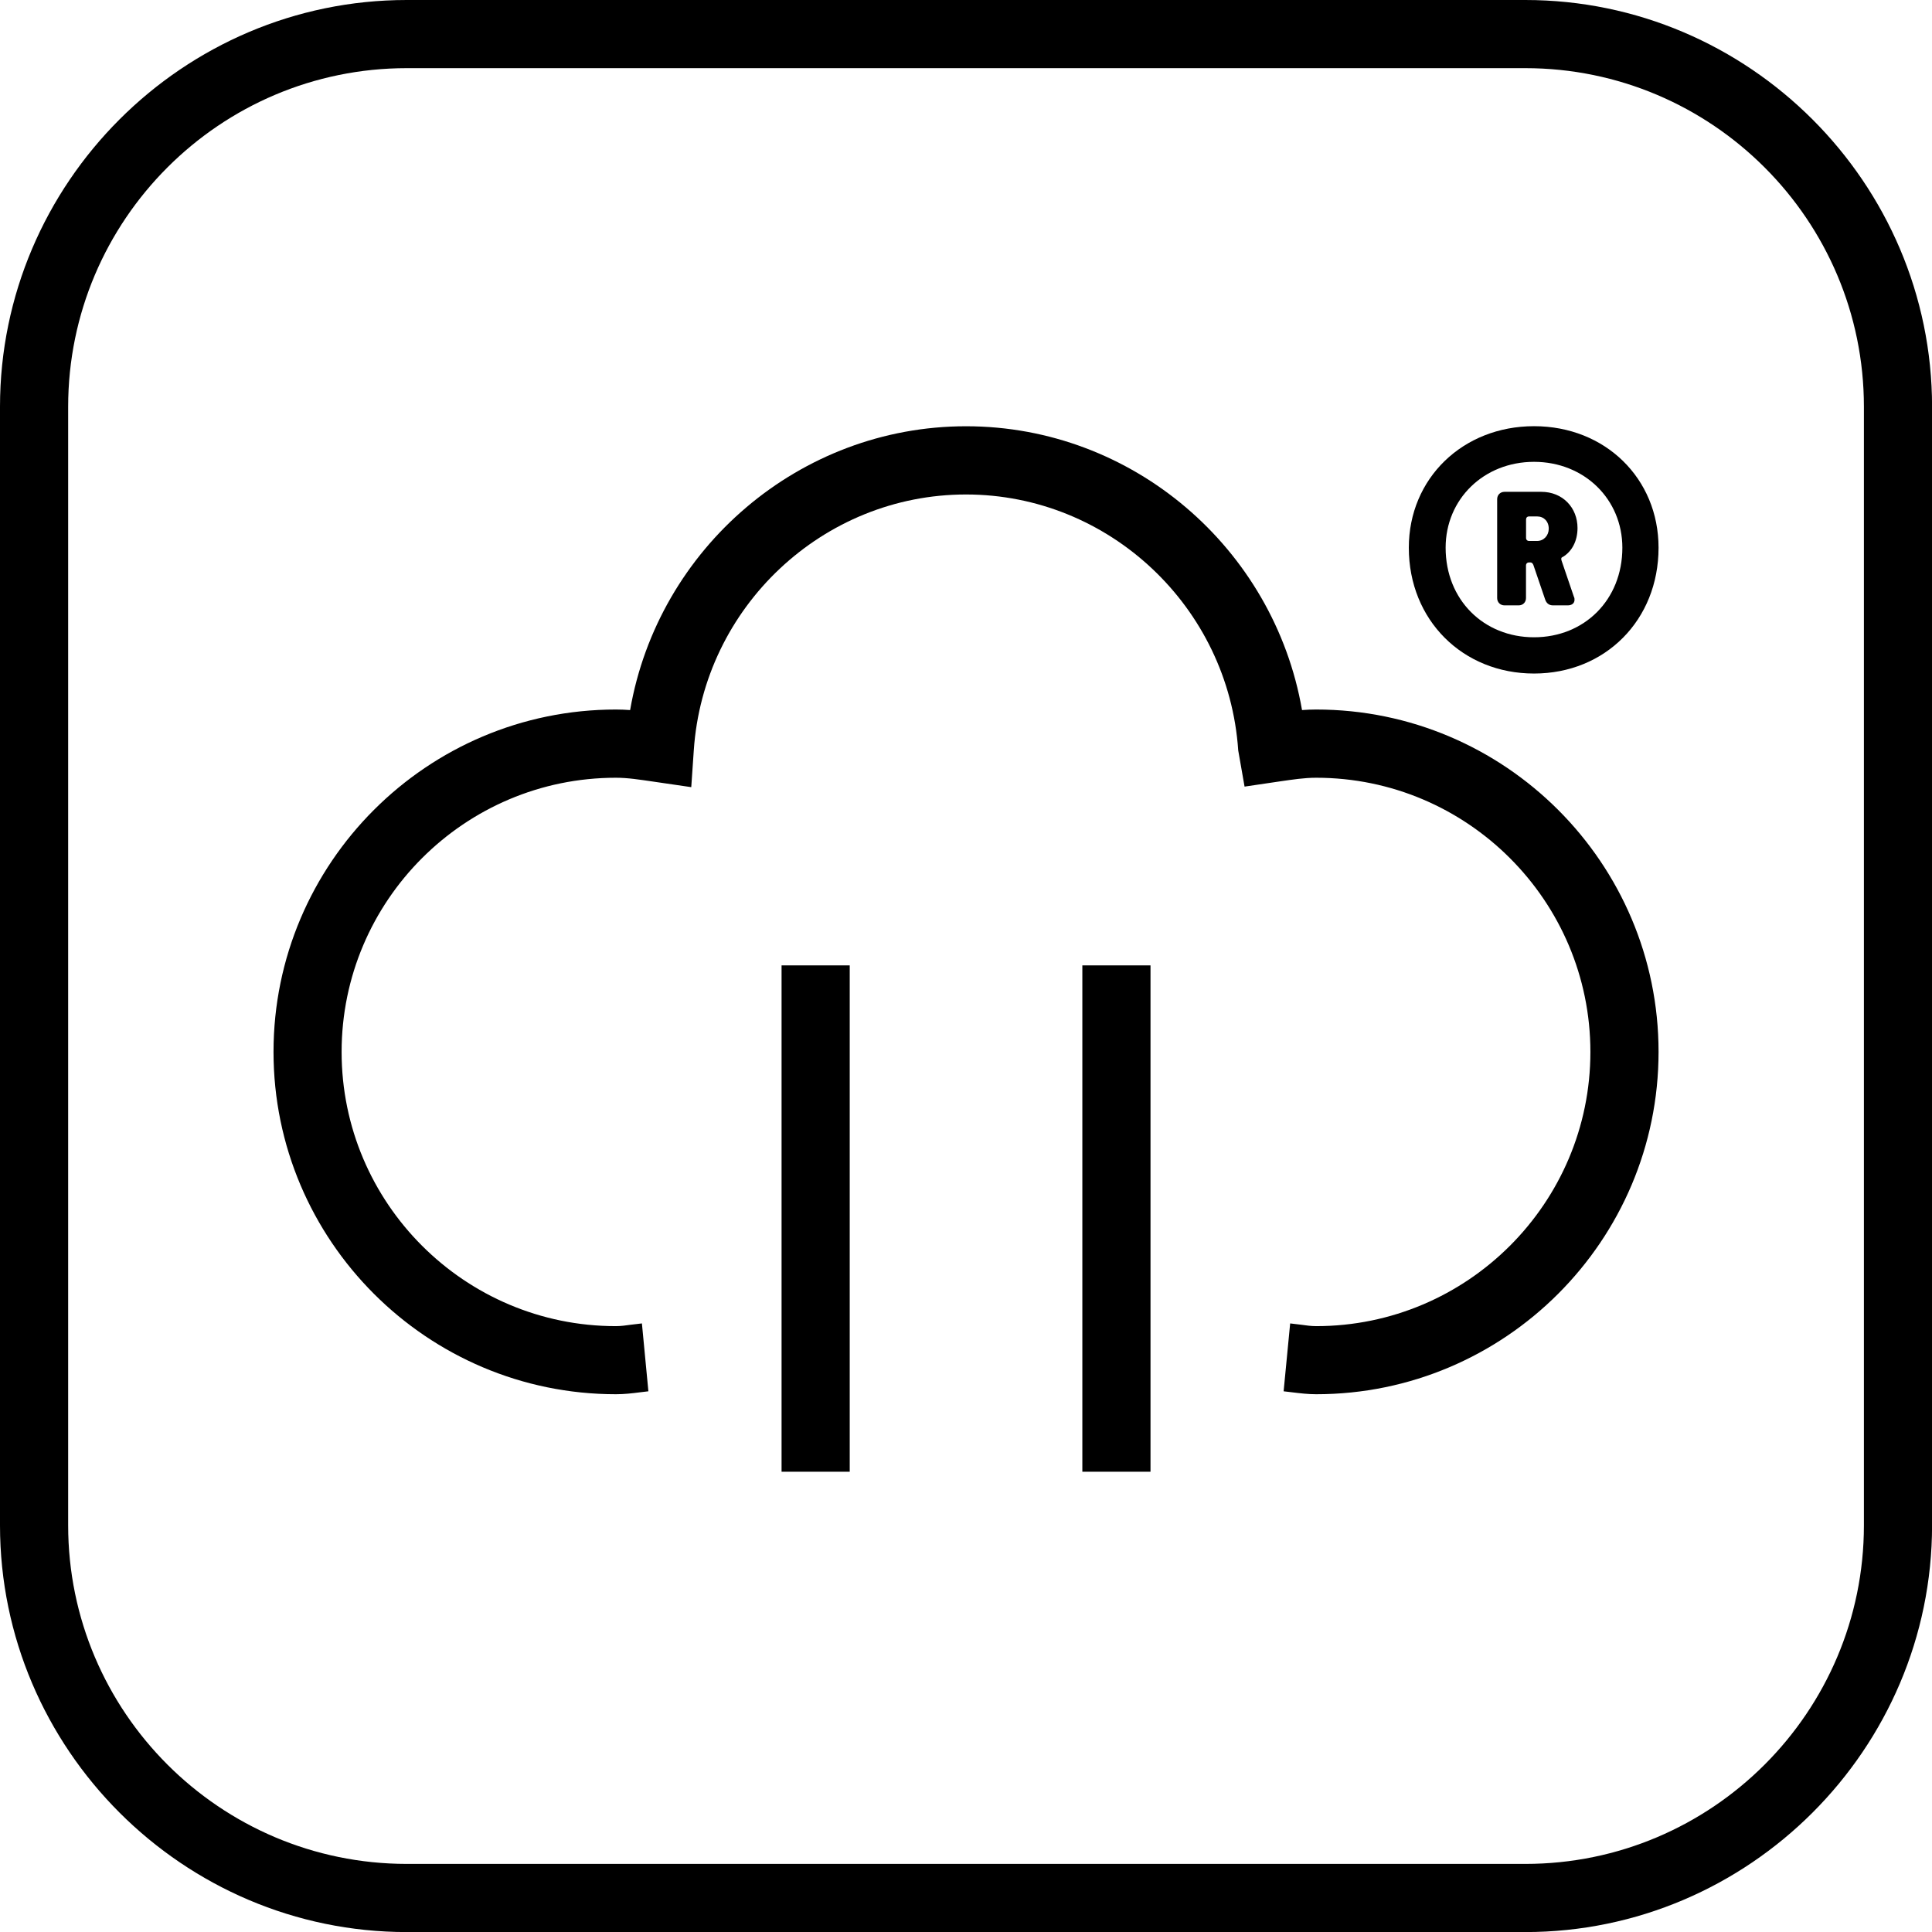
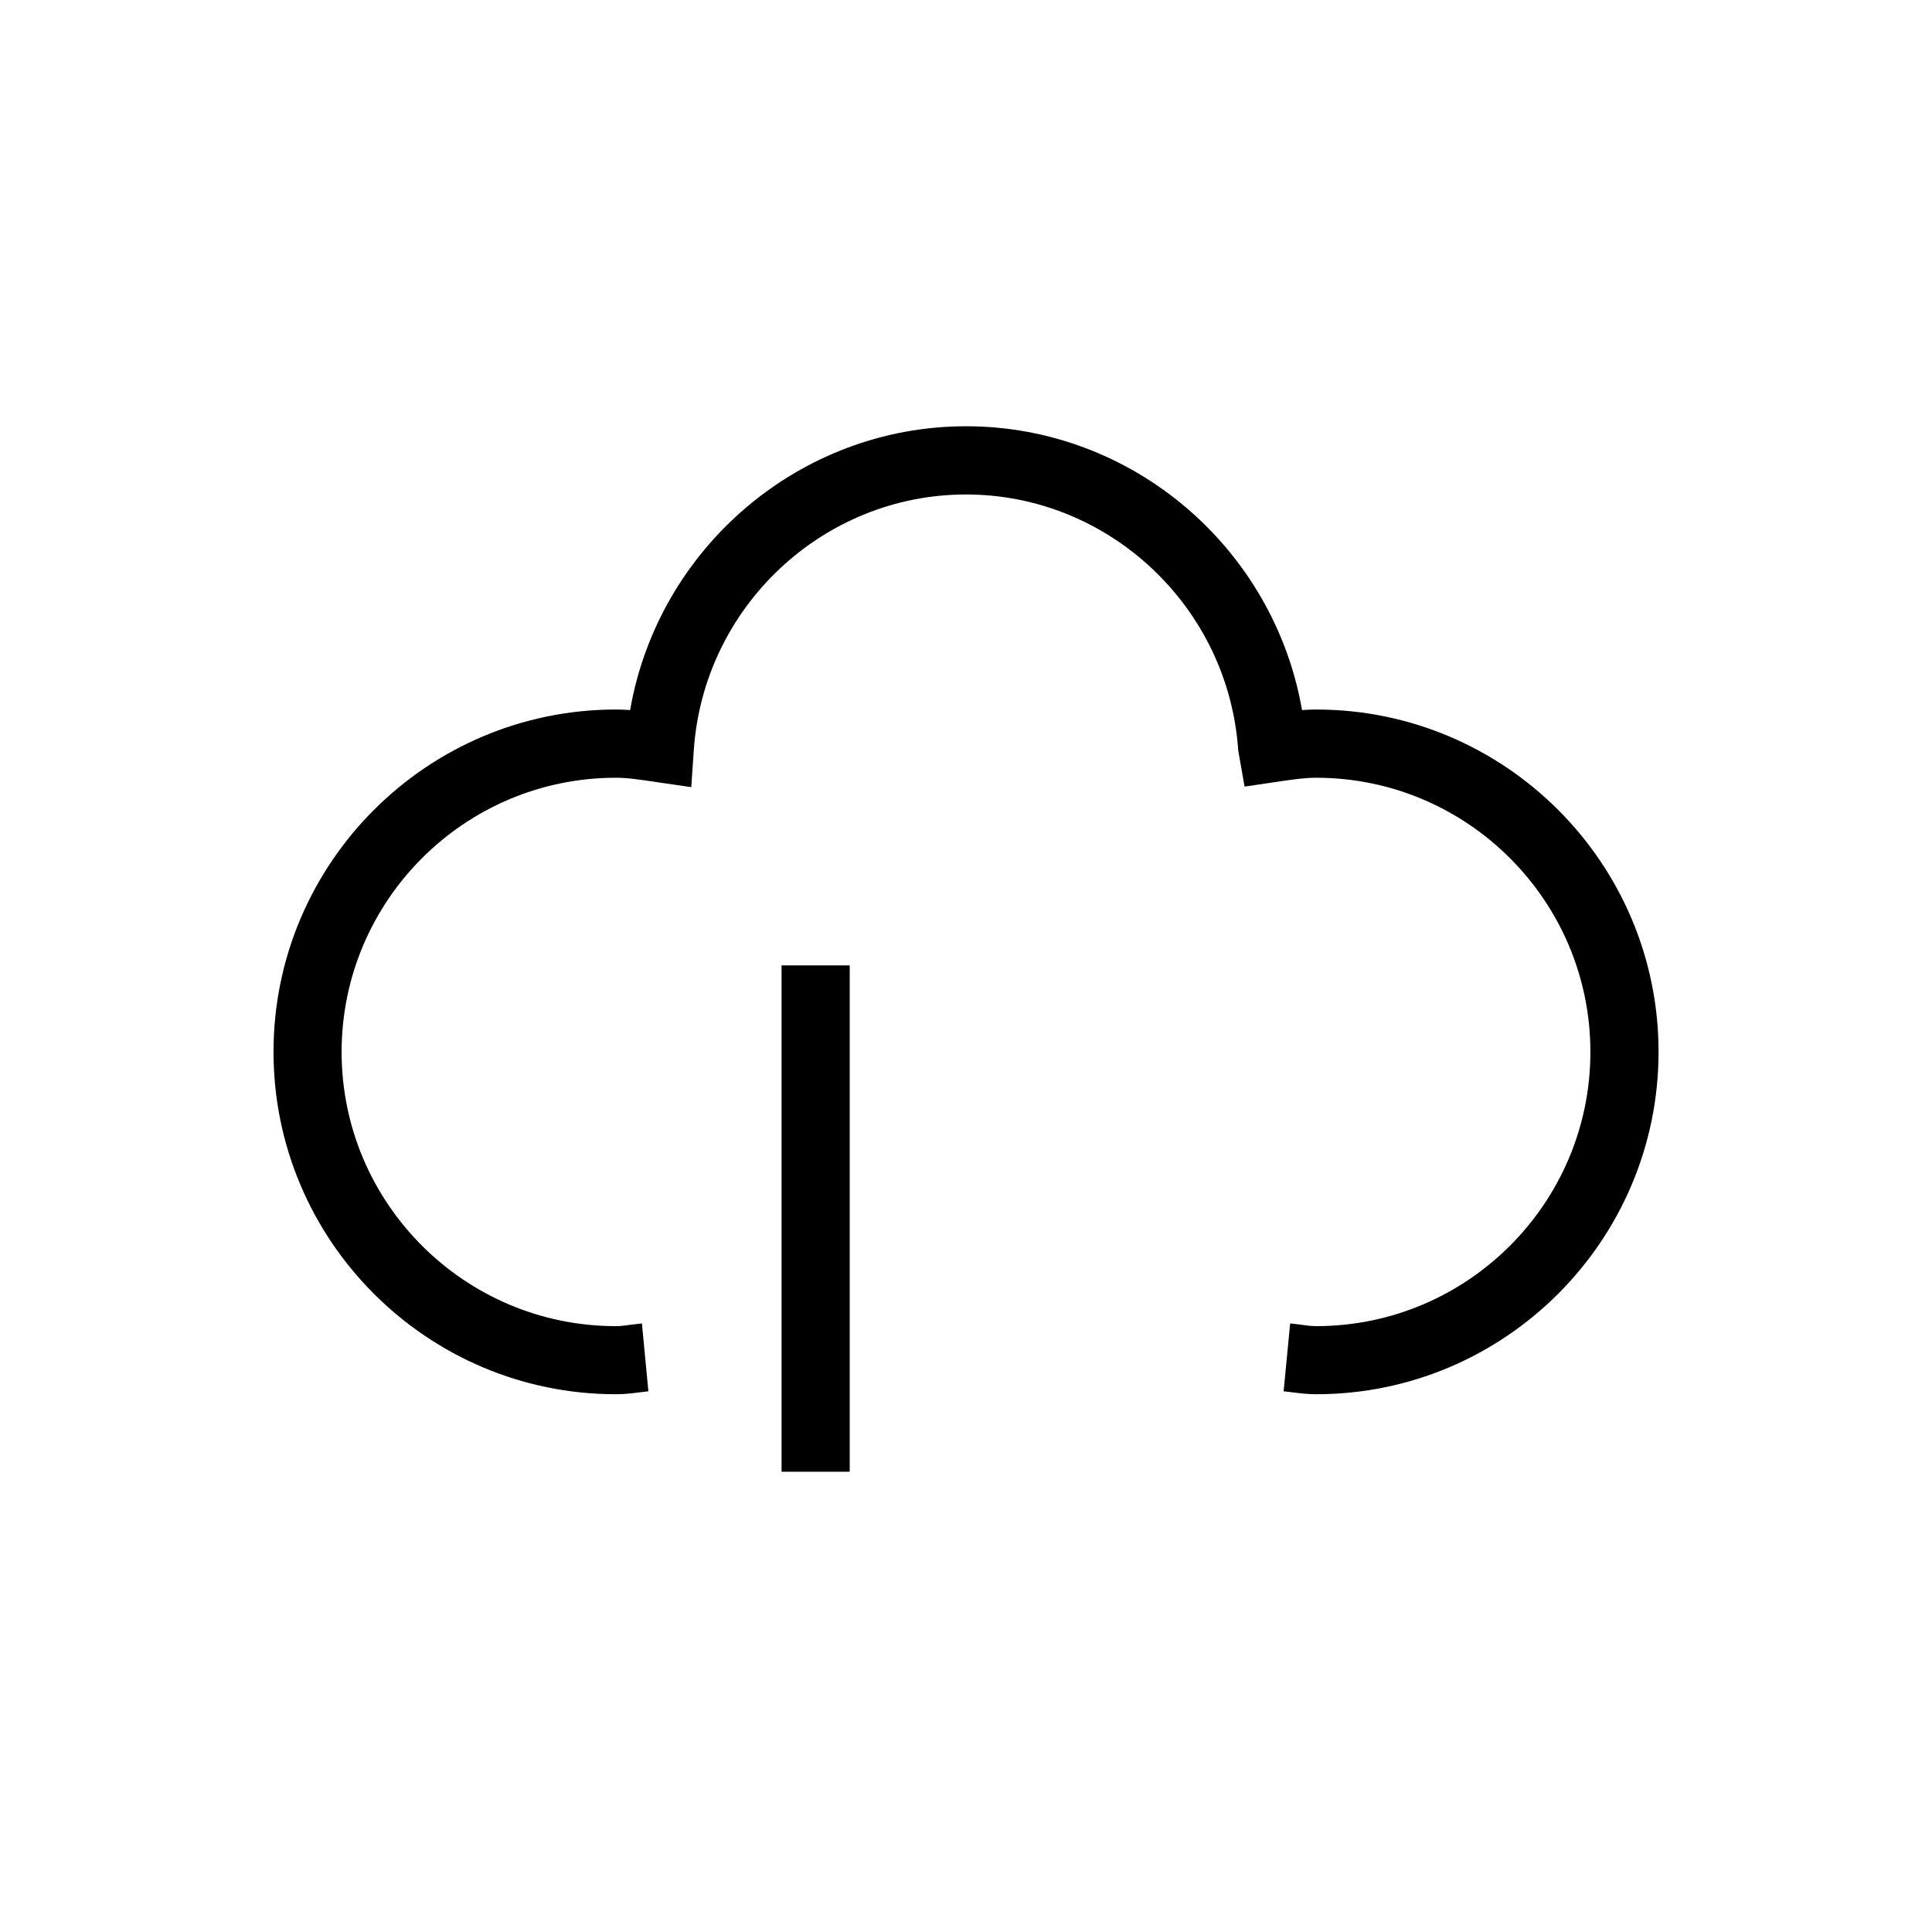
<svg xmlns="http://www.w3.org/2000/svg" version="1.1" id="Vrstva_1" x="0px" y="0px" viewBox="0 0 28.346 28.346" style="enable-background:new 0 0 28.346 28.346;" xml:space="preserve">
-   <path d="M22.379,1c2.739,0,4.968,2.228,4.968,4.968v16.411c0,2.739-2.228,4.968-4.968,4.968H5.968C3.228,27.346,1,25.118,1,22.379  V5.968C1,3.228,3.228,1,5.968,1H22.379 M22.379,0H5.968C2.685,0,0,2.685,0,5.968v16.411c0,3.282,2.685,5.968,5.968,5.968h16.411  c3.282,0,5.968-2.685,5.968-5.968V5.968C28.346,2.685,25.661,0,22.379,0L22.379,0z" />
  <g>
    <g>
      <rect x="11.467" y="14.164" width="1" height="7.429" />
-       <rect x="15.88" y="14.164" width="1" height="7.429" />
    </g>
    <path d="M19.31,20.456c-0.119,0-0.234-0.014-0.35-0.028l-0.127-0.015l0.096-0.996l0.159,0.019c0.073,0.01,0.146,0.021,0.222,0.021   c2.219,0,4.024-1.805,4.024-4.023s-1.806-4.023-4.024-4.023c-0.176,0-0.346,0.027-0.515,0.051l-0.535,0.079l-0.093-0.531   c-0.142-2.105-1.896-3.755-3.994-3.755c-2.098,0-3.853,1.649-3.994,3.755l-0.037,0.539l-0.534-0.078   c-0.227-0.033-0.396-0.06-0.572-0.06c-2.219,0-4.024,1.805-4.024,4.023s1.805,4.023,4.024,4.023c0.076,0,0.149-0.011,0.222-0.021   l0.16-0.019l0.095,0.996l-0.126,0.015c-0.115,0.015-0.23,0.028-0.35,0.028c-2.77,0-5.024-2.254-5.024-5.023   c0-2.77,2.254-5.023,5.024-5.023c0.07,0,0.139,0.003,0.208,0.008c0.412-2.373,2.484-4.164,4.929-4.164   c2.446,0,4.517,1.791,4.929,4.164c0.069-0.005,0.138-0.008,0.207-0.008c2.771,0,5.024,2.253,5.024,5.023   C24.334,18.202,22.08,20.456,19.31,20.456z" />
  </g>
  <g>
-     <path d="M24.334,8.036c0,1.062-0.783,1.846-1.827,1.846c-1.045,0-1.837-0.783-1.837-1.846c0-1.017,0.792-1.783,1.837-1.783   C23.551,6.253,24.334,7.019,24.334,8.036z M23.803,8.036c0-0.711-0.558-1.26-1.296-1.26s-1.297,0.548-1.297,1.26   c0,0.765,0.559,1.314,1.297,1.314S23.803,8.801,23.803,8.036z M22.93,8.171c-0.027,0.009-0.027,0.027-0.019,0.054l0.181,0.531   c0.009,0.018,0.009,0.027,0.009,0.045c0,0.054-0.045,0.081-0.099,0.081h-0.217c-0.062,0-0.099-0.036-0.116-0.09l-0.172-0.504   c-0.009-0.018-0.018-0.036-0.045-0.036h-0.018c-0.027,0-0.045,0.018-0.045,0.045v0.477c0,0.063-0.045,0.108-0.108,0.108h-0.207   c-0.062,0-0.108-0.045-0.108-0.108v-1.45c0-0.063,0.046-0.108,0.108-0.108h0.54c0.315,0,0.531,0.234,0.531,0.531   C23.145,7.937,23.064,8.09,22.93,8.171z M22.39,7.622v0.27c0,0.027,0.018,0.045,0.045,0.045h0.117c0.099,0,0.171-0.081,0.171-0.18   c0-0.108-0.072-0.18-0.171-0.18h-0.117C22.407,7.577,22.39,7.595,22.39,7.622z" />
-   </g>
+     </g>
</svg>